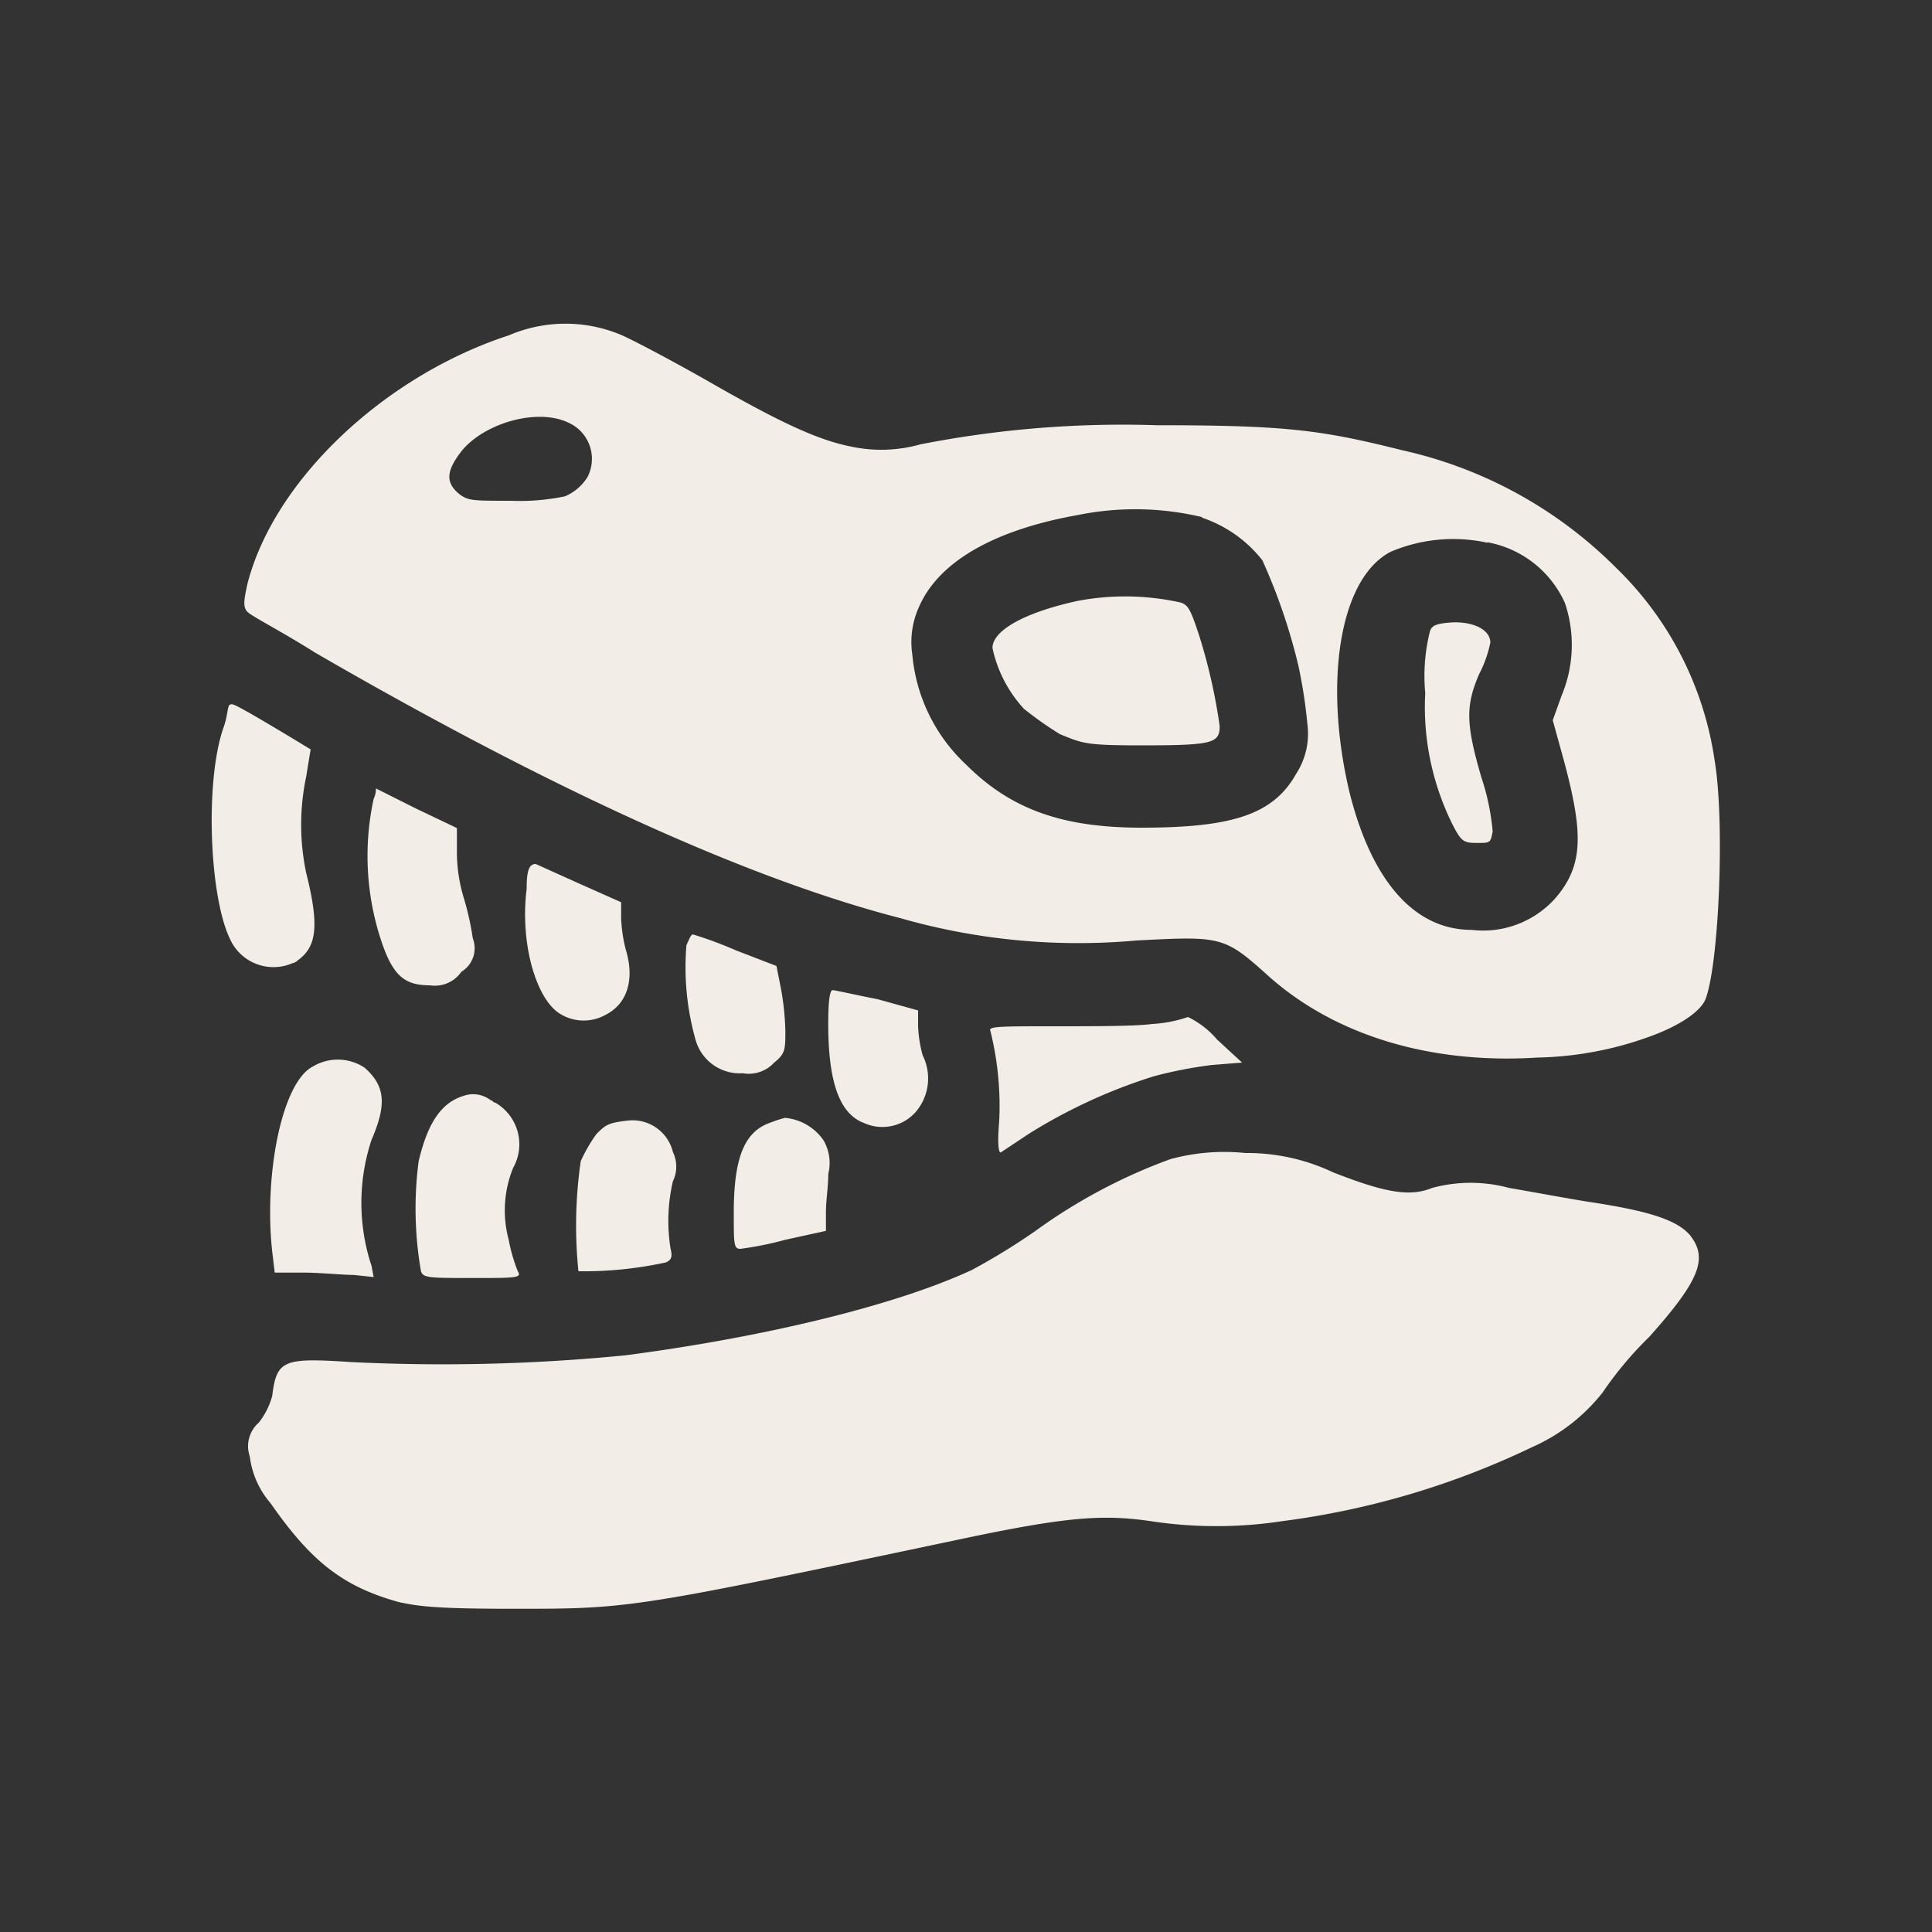
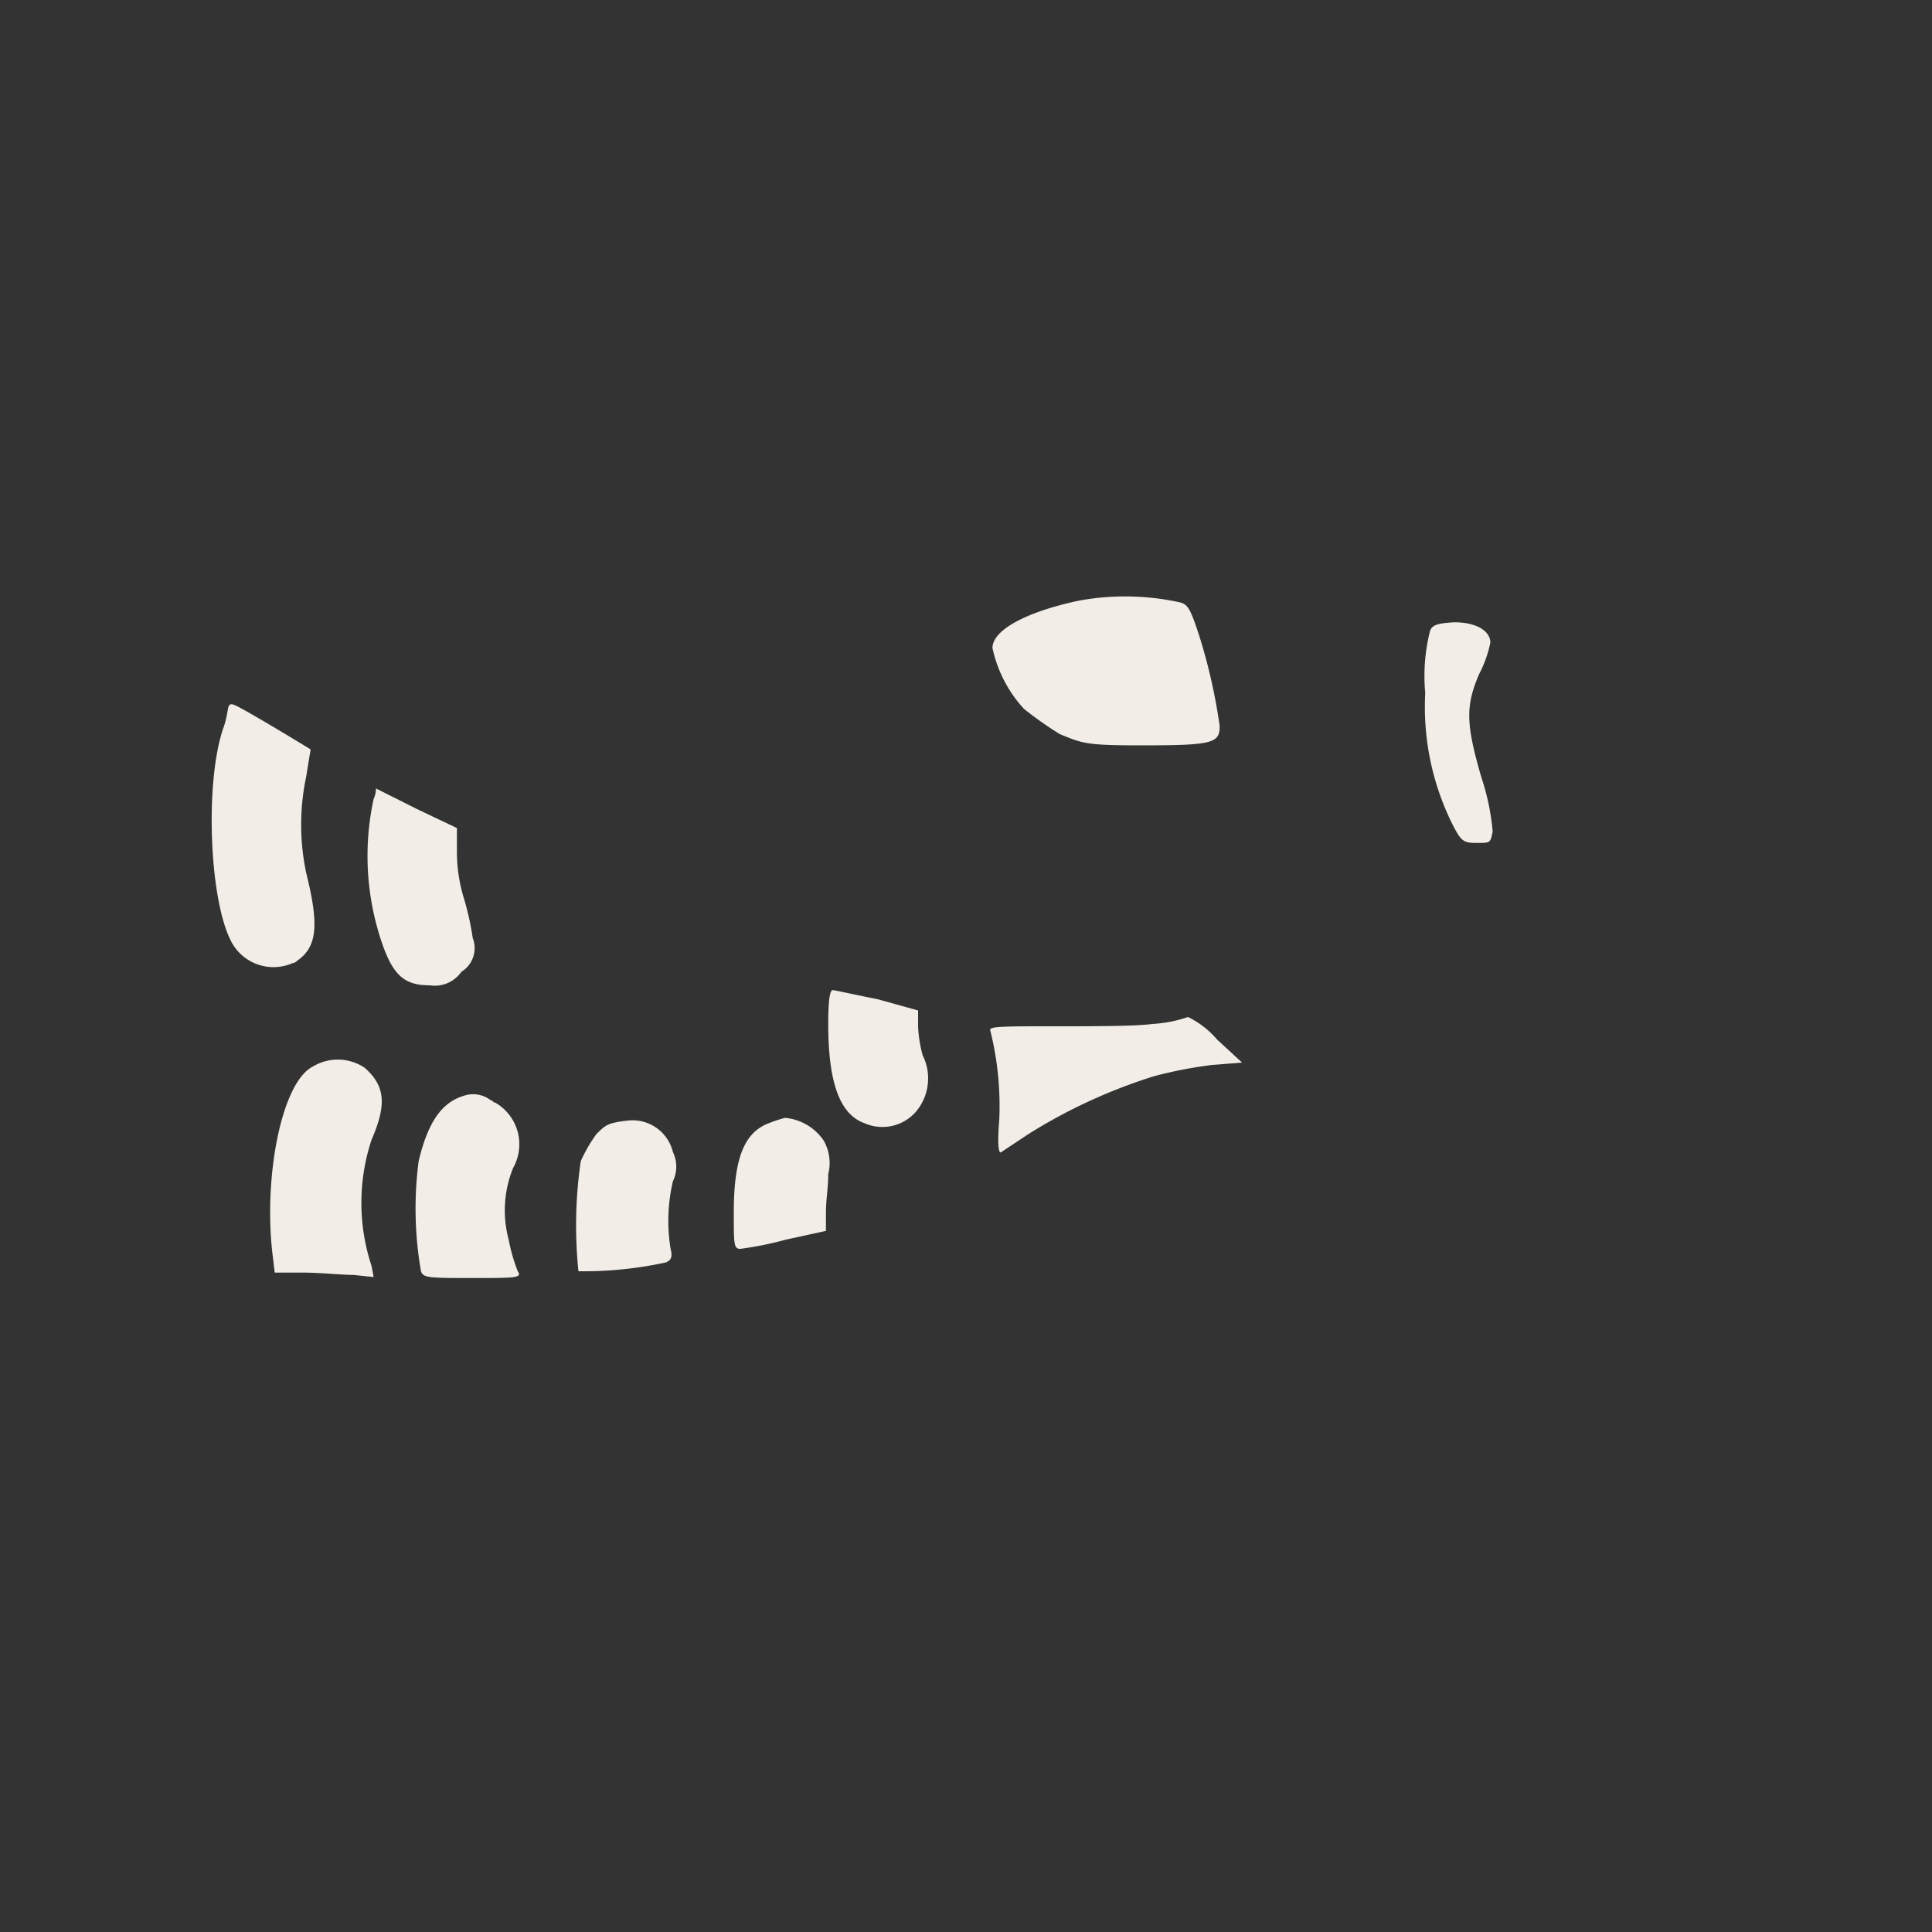
<svg xmlns="http://www.w3.org/2000/svg" id="Layer_1" data-name="Layer 1" viewBox="0 0 100 100">
  <rect x="0" y="0" width="100" height="100" fill="#333333" stroke="none" />
  <defs>
    <style>.cls-1{fill:none;}.cls-2{fill:#f2eee7;}</style>
  </defs>
-   <rect class="cls-1" x="-1970.4" y="-61.24" width="6370" height="328.22" />
-   <path class="cls-2" d="M26.33,17.36c-6.41,2.09-12.11,7.45-13.51,12.81-.23,1-.23,1.28,0,1.51s1.75,1,3.49,2.1C28.78,41,38.91,45.54,46.59,47.52a33.5,33.5,0,0,0,12.23,1.16c4.43-.23,4.54-.23,6.87,1.87,3.38,3,8.27,4.54,13.86,4.19a18,18,0,0,0,6.06-1.17c1.51-.58,2.44-1.28,2.67-1.86.7-1.86,1-9.2.47-12.34a17.35,17.35,0,0,0-5.12-10A22.52,22.52,0,0,0,72.56,23.3c-4.19-1.05-6-1.29-12.69-1.29A54.26,54.26,0,0,0,47.64,23a7.48,7.48,0,0,1-3.61.11c-1.75-.35-3.73-1.28-7.57-3.49-1.86-1.05-3.84-2.1-4.42-2.33A7.44,7.44,0,0,0,26.33,17.36Zm3.14,4.54a2.05,2.05,0,0,1,.94,2.79,2.54,2.54,0,0,1-1.17,1,11.44,11.44,0,0,1-2.79.23c-2,0-2.22,0-2.68-.35-.7-.58-.7-1.16.11-2.21C25.05,21.9,27.84,21.08,29.47,21.9ZM62.2,26.79A6.67,6.67,0,0,1,65.34,29a30.27,30.27,0,0,1,1.87,5.48,25.91,25.91,0,0,1,.46,3,3.81,3.81,0,0,1-.58,2.57c-1.17,2.09-3.26,2.79-8,2.79-4.07,0-6.75-.93-9.08-3.26a8.87,8.87,0,0,1-2.79-5.71,4.38,4.38,0,0,1,.34-2.44c1-2.33,3.85-4,8.27-4.78a14.91,14.91,0,0,1,6.41.12ZM77,28.07a5.47,5.47,0,0,1,4,3.14A6.79,6.79,0,0,1,80.83,36l-.46,1.28.58,2.1c1,3.72,1,5.35-.35,7a5,5,0,0,1-4.43,1.75c-2.91,0-5.12-2.44-6.29-7-1.39-5.7-.58-11.18,2.1-12.57a8.27,8.27,0,0,1,5-.47Z" />
  <path class="cls-2" d="M55.79,31.1c-2.68.58-4.42,1.51-4.42,2.44A6.73,6.73,0,0,0,53,36.69,18.76,18.76,0,0,0,54.86,38c1.17.47,1.28.58,4.19.58,3.73,0,4.08-.11,4.08-1a29.12,29.12,0,0,0-1.05-4.65c-.46-1.4-.58-1.63-1-1.75A13.21,13.21,0,0,0,55.79,31.1Z" />
  <path class="cls-2" d="M74,32.73a9.53,9.53,0,0,0-.23,3.14,13.65,13.65,0,0,0,1.39,6.76c.47.93.59,1,1.29,1s.69,0,.81-.59a12.06,12.06,0,0,0-.58-2.79c-.82-2.8-.82-3.73-.12-5.36a6.16,6.16,0,0,0,.58-1.63c0-.58-.69-1.05-1.86-1.05C74.31,32.26,74.08,32.38,74,32.73Z" />
  <path class="cls-2" d="M11.54,37.74c-.93,2.79-.7,8.61.35,10.83a2.47,2.47,0,0,0,3.26,1.28.38.38,0,0,0,.23-.12c1-.7,1.17-1.75.47-4.54a12.08,12.08,0,0,1,0-5c.11-.7.23-1.4.23-1.4s-3.61-2.21-4-2.32S11.89,36.8,11.54,37.74Z" />
  <path class="cls-2" d="M19.34,41.35a13.92,13.92,0,0,0,.47,7.57C20.39,50.55,21,51,22.25,51a1.67,1.67,0,0,0,1.63-.7,1.43,1.43,0,0,0,.59-1.74,14.4,14.4,0,0,0-.47-2.1,8.18,8.18,0,0,1-.35-2.33V42.86l-2.1-1-2.09-1.05A1.27,1.27,0,0,1,19.34,41.35Z" />
-   <path class="cls-2" d="M27.26,46c-.35,2.8.47,5.59,1.63,6.41a2.32,2.32,0,0,0,2.45.12c1.16-.59,1.51-1.87,1.05-3.38a7.64,7.64,0,0,1-.24-1.63V46.7l-2.09-.93-2.33-1.05C27.38,44.72,27.26,45.07,27.26,46Z" />
-   <path class="cls-2" d="M35.53,48.92A13.81,13.81,0,0,0,36,53.81a2.37,2.37,0,0,0,2.44,1.74A1.78,1.78,0,0,0,40.07,55c.58-.46.58-.7.58-1.63a13.81,13.81,0,0,0-.23-2.21L40.19,50l-2.1-.81a20.42,20.42,0,0,0-2.21-.82C35.76,48.33,35.65,48.68,35.53,48.92Z" />
  <path class="cls-2" d="M42.87,53c0,3,.58,4.66,1.86,5.13a2.3,2.3,0,0,0,2.68-.59,2.67,2.67,0,0,0,.35-2.91,6.6,6.6,0,0,1-.24-1.51v-.82l-2.09-.58c-1.17-.23-2.21-.47-2.33-.47S42.87,51.59,42.87,53Z" />
  <path class="cls-2" d="M59.64,53c-.82.12-3.15.12-5,.12-2.8,0-3.5,0-3.38.23A16.1,16.1,0,0,1,51.72,58c-.12,1.4,0,1.75.11,1.63l1.4-.93a27.78,27.78,0,0,1,6.52-3,22.61,22.61,0,0,1,3-.58L64.29,55,63,53.81a4.67,4.67,0,0,0-1.51-1.17A6.78,6.78,0,0,1,59.64,53Z" />
  <path class="cls-2" d="M16.2,55.2c-1.63.82-2.56,5.71-2.1,9.67l.12,1h1.51c.82,0,2,.12,2.56.12l1.05.11-.11-.58a10.38,10.38,0,0,1,0-6.52c.81-1.87.69-2.8-.35-3.73A2.5,2.5,0,0,0,16.2,55.2Z" />
  <path class="cls-2" d="M24,56.72c-1.16.35-1.86,1.4-2.33,3.38a18.87,18.87,0,0,0,.12,5.7c.11.35.46.35,2.68.35s2.56,0,2.33-.35a8.83,8.83,0,0,1-.47-1.63,5.83,5.83,0,0,1,.23-3.72,2.49,2.49,0,0,0-.93-3.38c-.12,0-.12-.12-.23-.12A1.48,1.48,0,0,0,24,56.72Z" />
  <path class="cls-2" d="M39.84,58.12c-1.28.46-1.86,1.74-1.86,4.65,0,1.63,0,1.87.34,1.87a17.17,17.17,0,0,0,2.33-.47l2.1-.46v-.94c0-.69.12-1.28.12-2a2.34,2.34,0,0,0-.24-1.74,2.71,2.71,0,0,0-2-1.17A6.91,6.91,0,0,0,39.84,58.12Z" />
  <path class="cls-2" d="M30.87,58.7a8,8,0,0,0-.81,1.4,23.15,23.15,0,0,0-.12,5.7,20,20,0,0,0,4.54-.46c.23-.12.35-.24.23-.7a9,9,0,0,1,.12-3.5,1.74,1.74,0,0,0,0-1.51A2.15,2.15,0,0,0,32.5,58C31.45,58.12,31.34,58.23,30.87,58.7Z" />
-   <path class="cls-2" d="M60.57,60a28.52,28.52,0,0,0-7,3.73,34,34,0,0,1-3.26,2c-4,1.86-10.83,3.49-17.93,4.42a96.41,96.41,0,0,1-14.21.35c-3.5-.23-3.85-.12-4.08,1.75a3.8,3.8,0,0,1-.7,1.39,1.62,1.62,0,0,0-.46,1.75A4.55,4.55,0,0,0,14,77.8c2.09,3,3.72,4.31,6.63,5.12,1.05.23,2,.35,5.94.35,6.06,0,6.06,0,23.18-3.61,5.47-1.16,7.33-1.28,9.78-.93a22.6,22.6,0,0,0,6.87,0,42.33,42.33,0,0,0,12.93-3.84,9.54,9.54,0,0,0,3.61-2.8,19,19,0,0,1,2.44-2.91c2.68-3,3-4.08,2.1-5.24-.7-.82-2.21-1.28-5.36-1.75-1.4-.23-3.26-.58-4-.7a7.6,7.6,0,0,0-4,0c-1.16.47-2.44.24-5.12-.81a10.37,10.37,0,0,0-4.54-1A10.6,10.6,0,0,0,60.57,60Z" />
</svg>